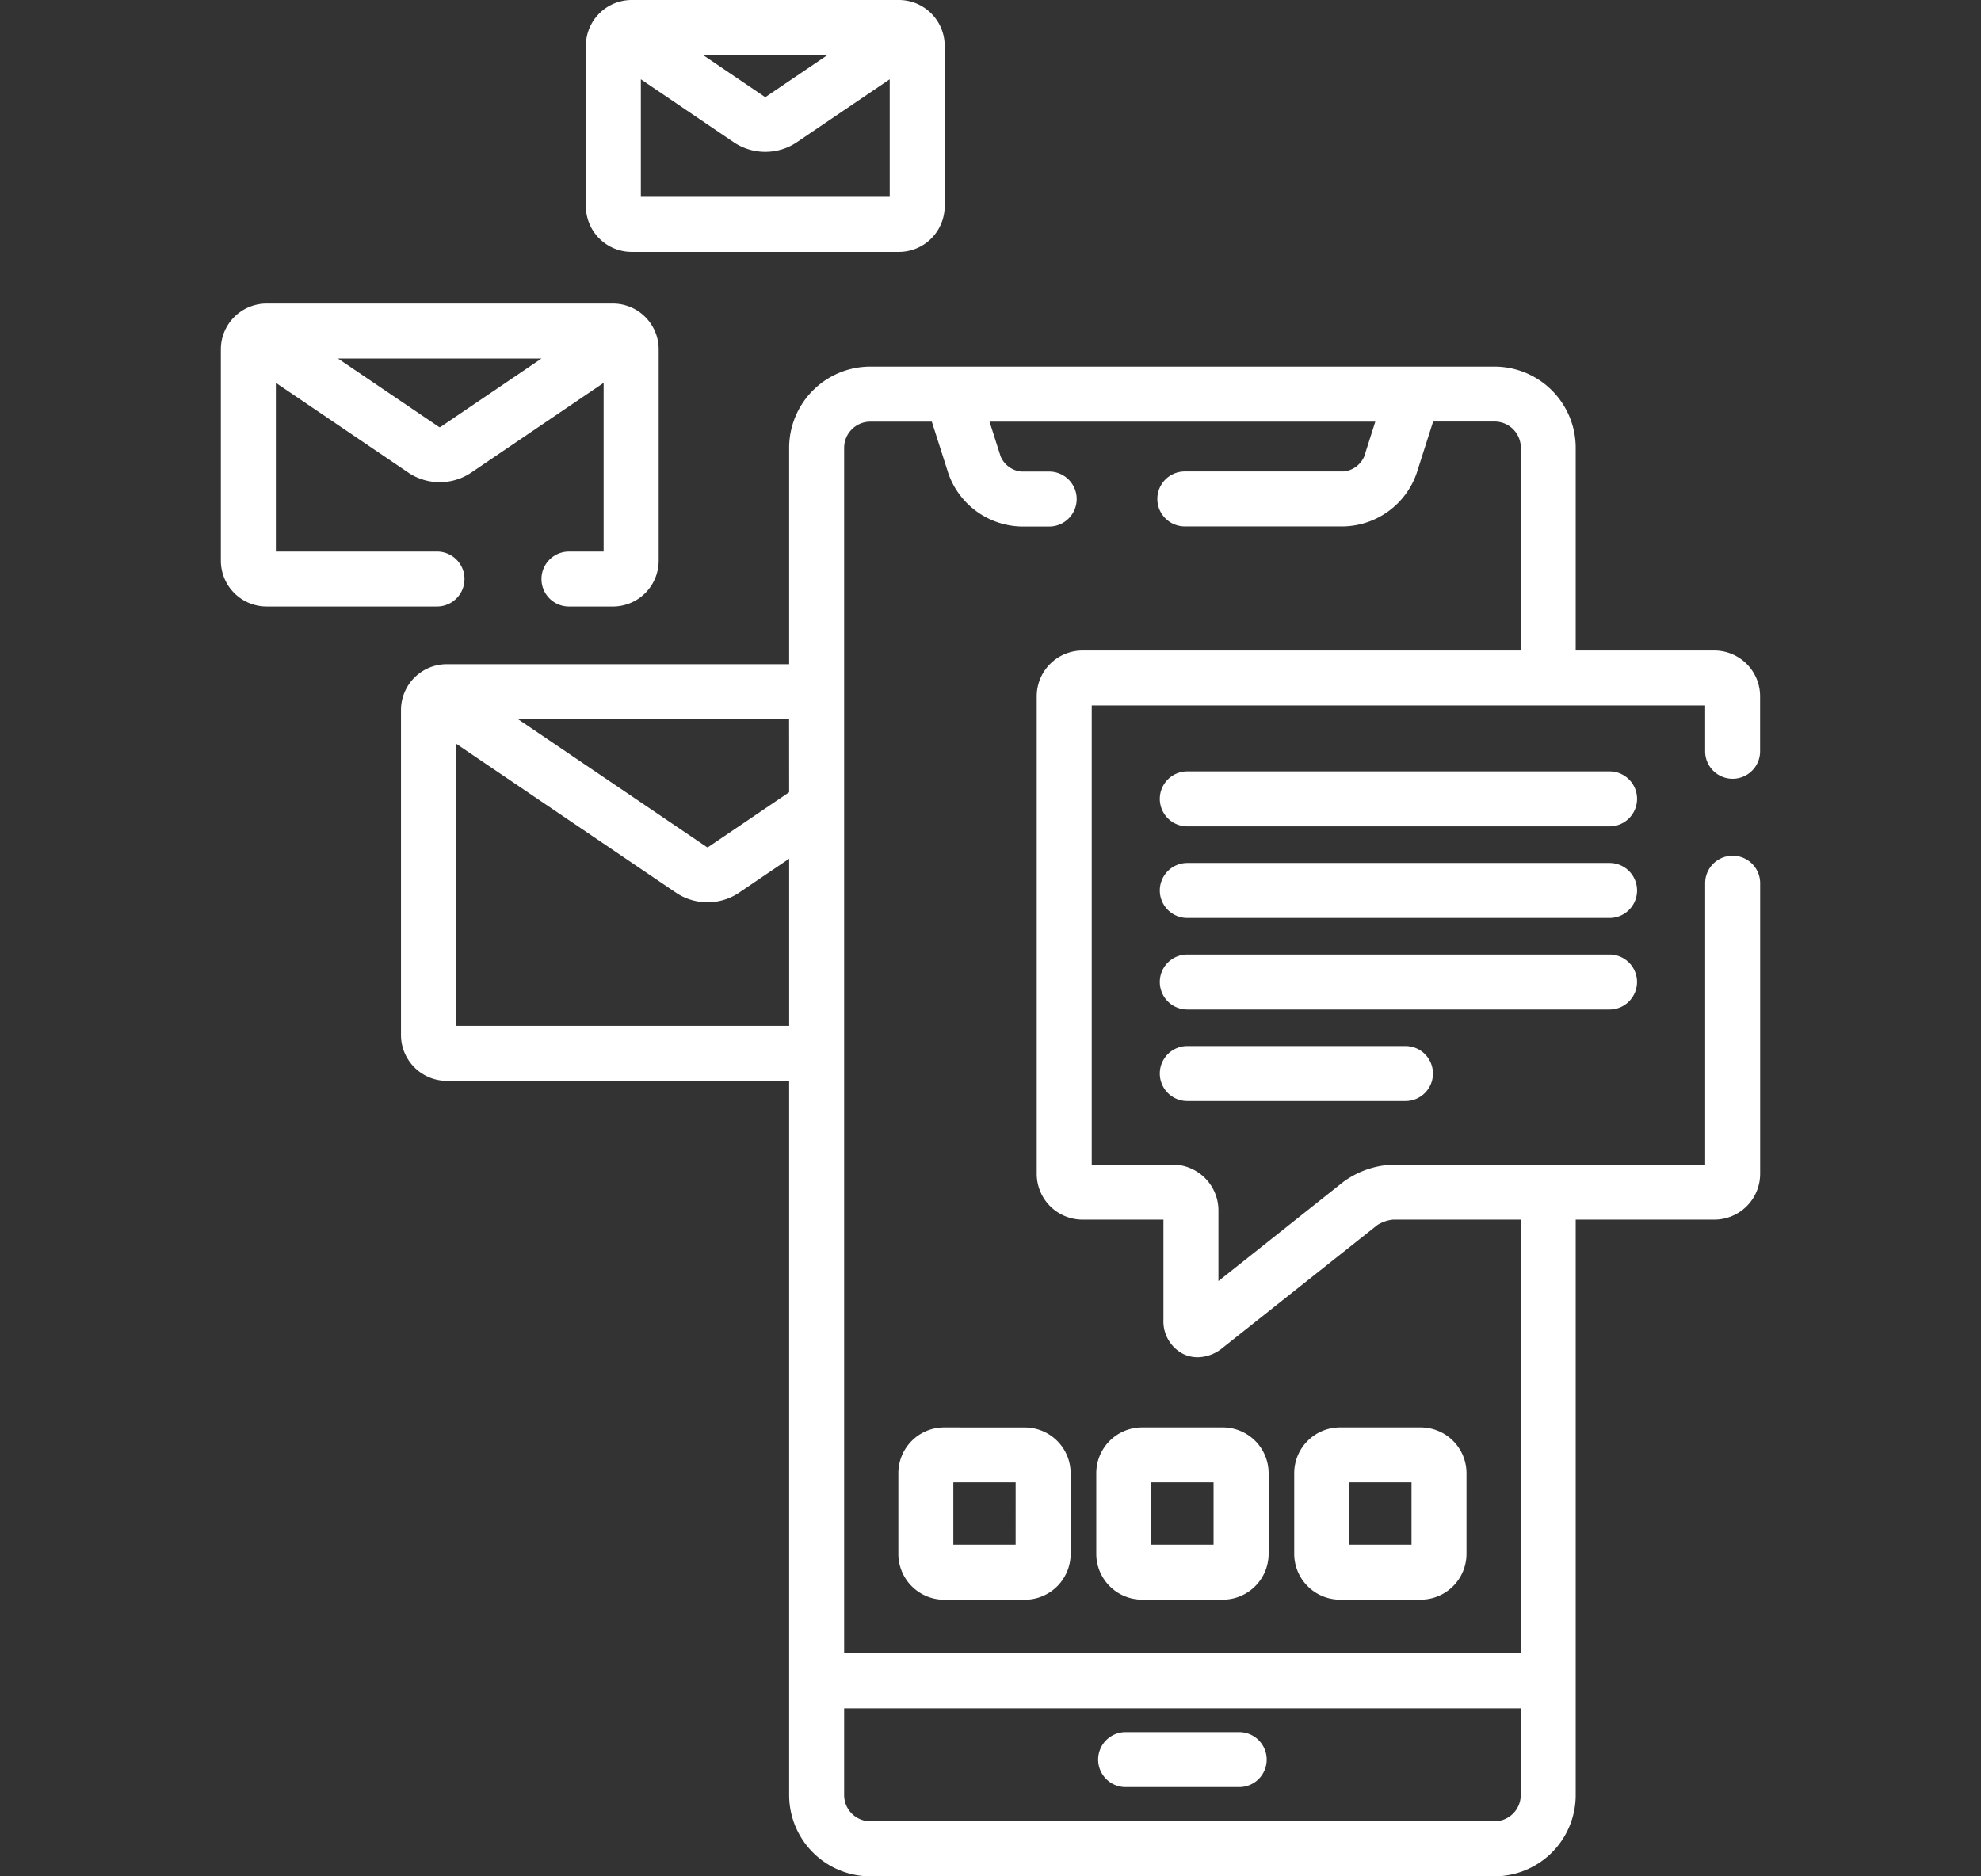
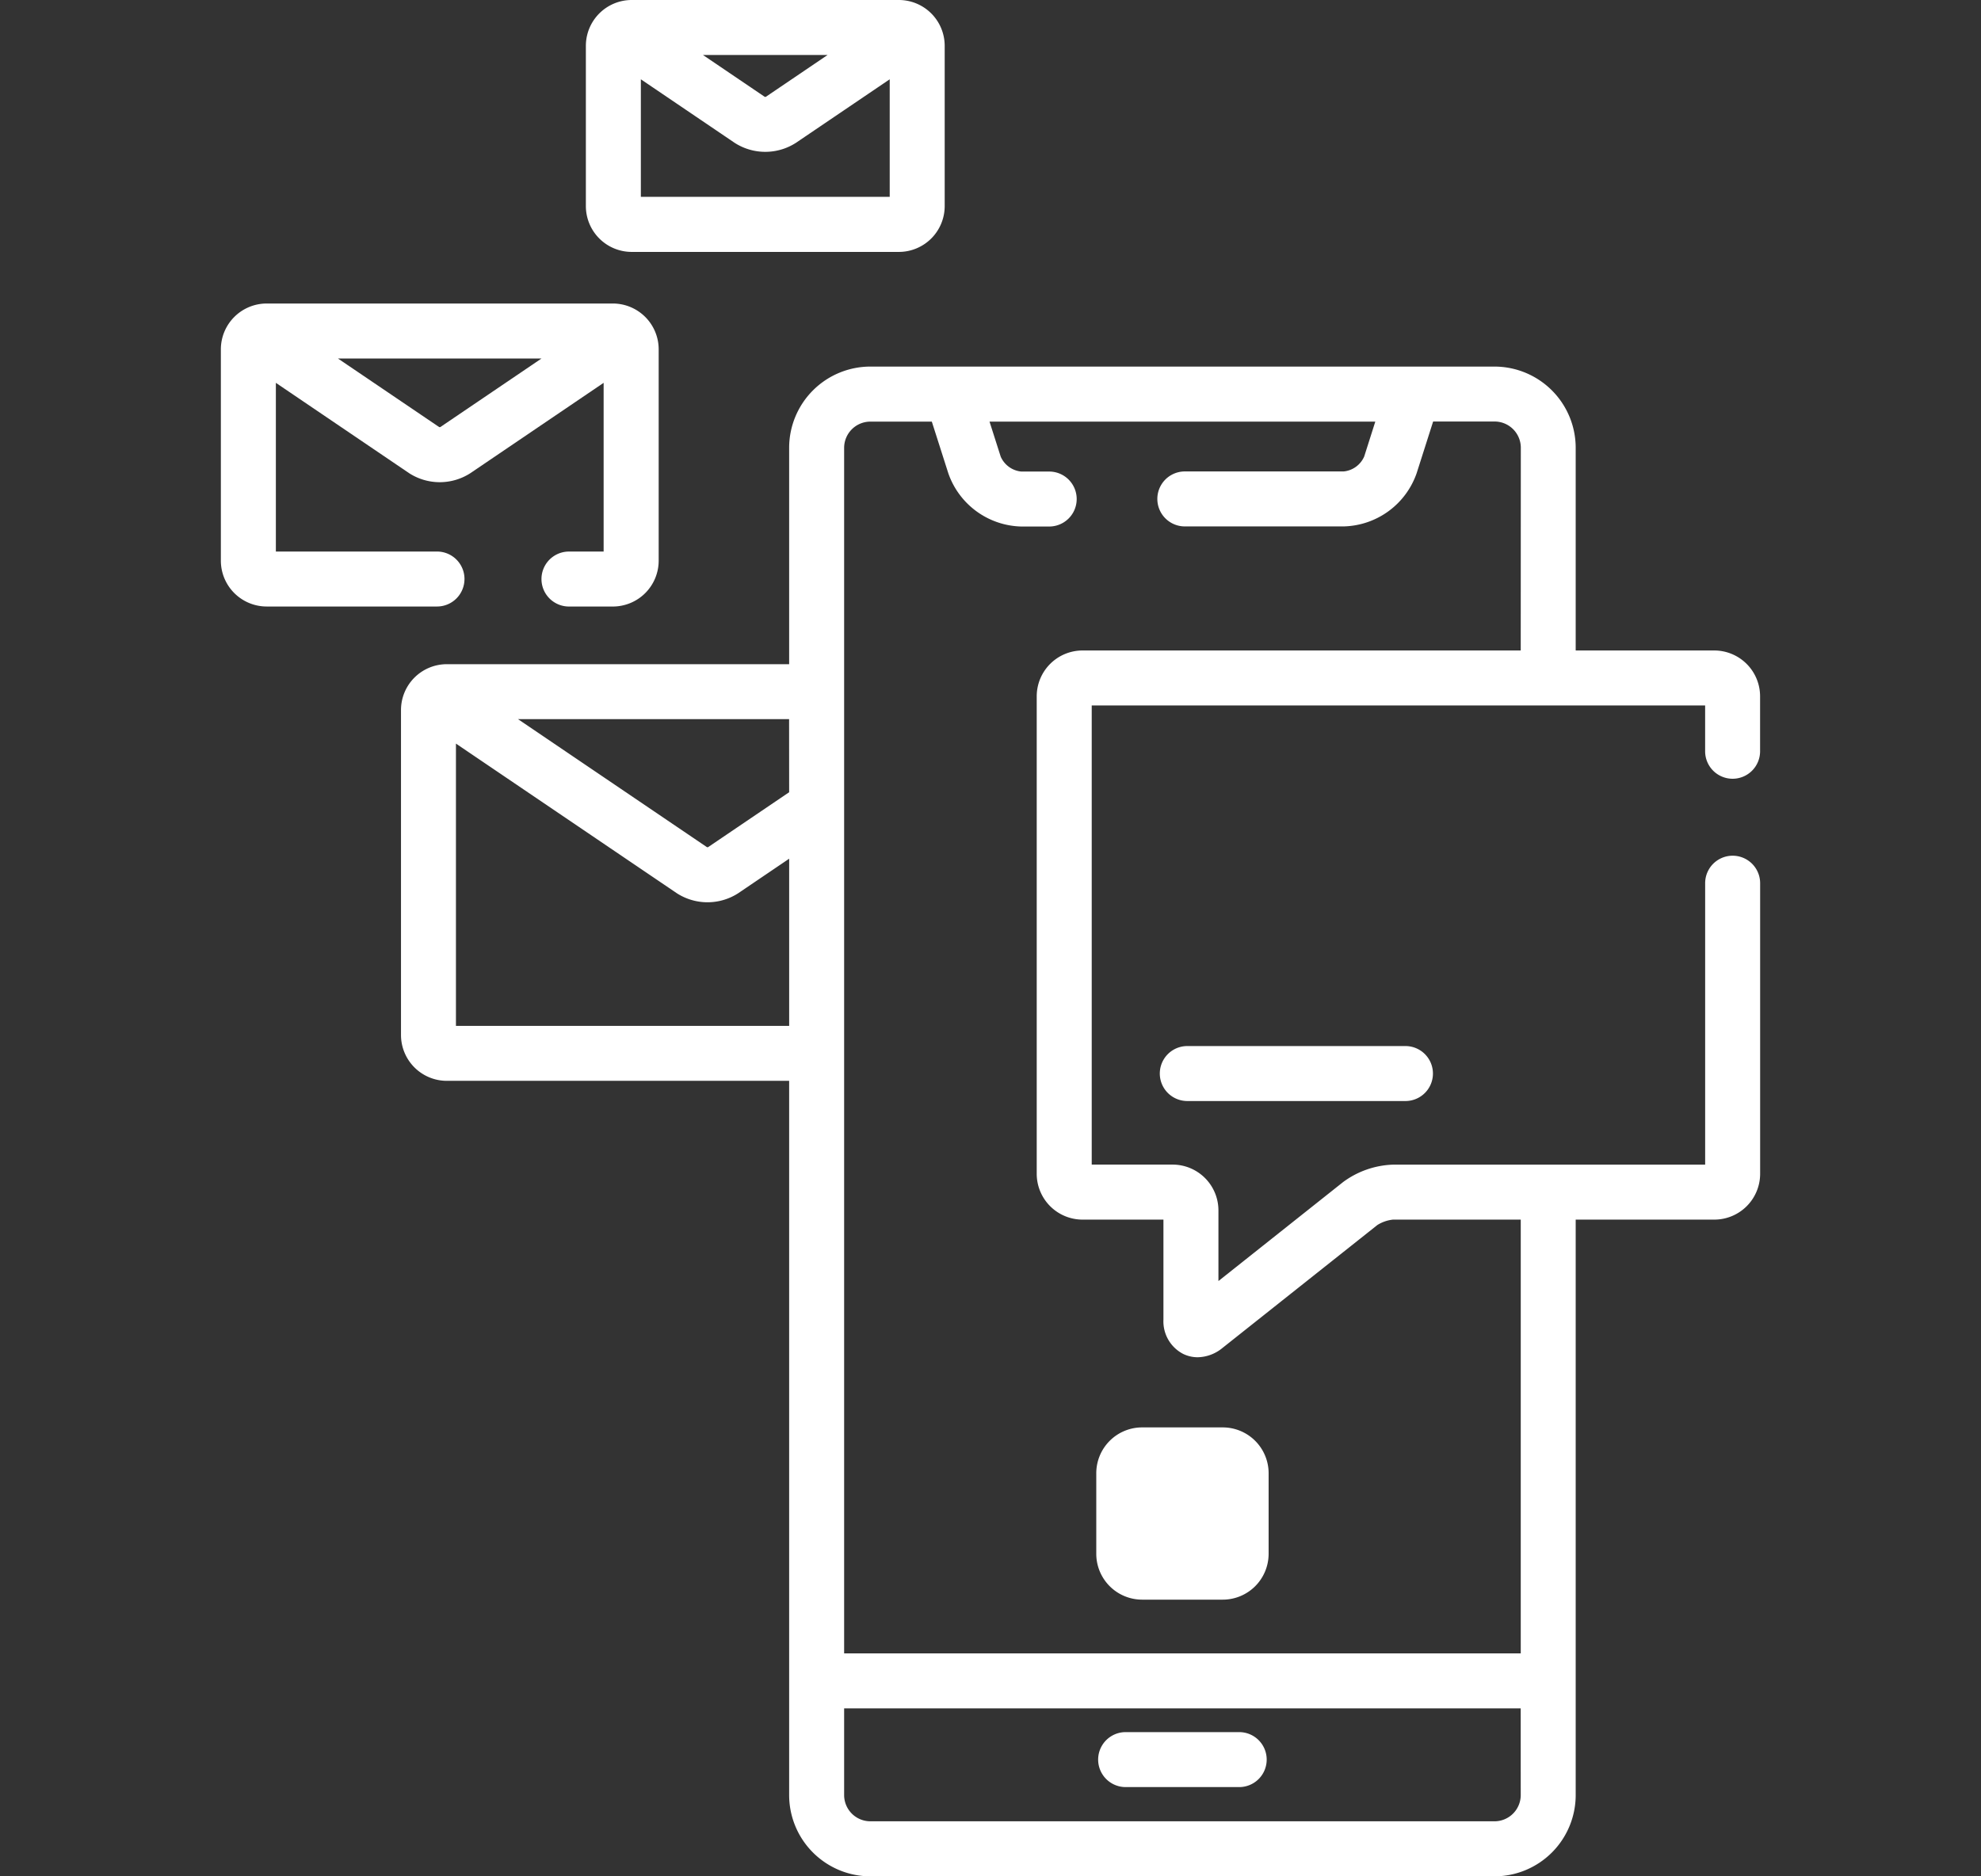
<svg xmlns="http://www.w3.org/2000/svg" width="114" height="108" viewBox="0 0 114 108">
  <rect x="0" y="0" width="114" height="108" fill="#333333" stroke="none" />
  <defs>
    <clipPath id="clip-path">
      <rect id="Rectangle_3622" data-name="Rectangle 3622" width="114" height="108" transform="translate(-16143 6285)" fill="#fff" />
    </clipPath>
  </defs>
  <g id="Mask_Group_182" data-name="Mask Group 182" transform="translate(16143 -6285)" clip-path="url(#clip-path)">
    <g id="sms" transform="translate(-16130.395 6285)">
      <path id="Path_12818" data-name="Path 12818" d="M14.125,33.328a1.581,1.581,0,0,0-1.582-1.582H3.27V22.036l7.67,5.2a3.25,3.25,0,0,0,3.522,0l7.67-5.2v9.711H20.137a1.582,1.582,0,1,0,0,3.164h2.521A2.64,2.64,0,0,0,25.3,32.273V20.107a2.64,2.64,0,0,0-2.637-2.637H2.742A2.639,2.639,0,0,0,.105,20.107V32.273A2.639,2.639,0,0,0,2.742,34.91h9.8a1.581,1.581,0,0,0,1.582-1.582Zm4.432-12.693L12.73,24.584a.357.357,0,0,1-.059,0L6.842,20.635Zm0,0" fill="#fff" />
      <path id="Path_12819" data-name="Path 12819" d="M23.747,14.5H39.122a2.639,2.639,0,0,0,2.637-2.637V2.637A2.639,2.639,0,0,0,39.122,0H23.747A2.639,2.639,0,0,0,21.11,2.637v9.223A2.639,2.639,0,0,0,23.747,14.5ZM35.021,3.164l-3.557,2.41a.245.245,0,0,1-.06,0l-3.557-2.41Zm-10.747,1.4,5.4,3.659a3.258,3.258,0,0,0,3.521,0l5.4-3.659v6.767H24.274Zm0,0" fill="#fff" />
      <path id="Path_12820" data-name="Path 12820" d="M52.172,102.863h6.535a1.582,1.582,0,1,0,0-3.164H52.172a1.582,1.582,0,1,0,0,3.164Zm0,0" fill="#fff" />
      <path id="Path_12821" data-name="Path 12821" d="M87.1,44.824a1.581,1.581,0,0,0,1.582-1.582V40.078a2.639,2.639,0,0,0-2.637-2.637H78.071V25.766A4.678,4.678,0,0,0,73.393,21.1H37.486a4.678,4.678,0,0,0-4.678,4.668V38.23h-19.7a2.64,2.64,0,0,0-2.637,2.637V59.575a2.64,2.64,0,0,0,2.637,2.637h19.7v41.12A4.679,4.679,0,0,0,37.486,108H73.393a4.679,4.679,0,0,0,4.678-4.669V70.2h7.977a2.639,2.639,0,0,0,2.637-2.637V50.836a1.582,1.582,0,0,0-3.164,0v16.2H67.553a5.113,5.113,0,0,0-2.864,1l-7.177,5.7V69.67a2.64,2.64,0,0,0-2.637-2.637H50.22V40.606h35.3v2.637A1.581,1.581,0,0,0,87.1,44.824ZM32.808,59.048H13.633V42.8l12.716,8.617a3.259,3.259,0,0,0,3.522,0l2.938-1.991v9.626Zm0-13.448L28.14,48.763a.245.245,0,0,1-.06,0L17.205,41.394h15.6Zm42.1,57.732a1.511,1.511,0,0,1-1.514,1.5H37.486a1.511,1.511,0,0,1-1.514-1.5v-5H74.906Zm0-65.891H49.692a2.639,2.639,0,0,0-2.637,2.637V67.56A2.639,2.639,0,0,0,49.692,70.2h4.655v5.754a2.109,2.109,0,0,0,1.137,1.977,1.905,1.905,0,0,0,.833.191,2.3,2.3,0,0,0,1.421-.53l8.917-7.079a2.091,2.091,0,0,1,.9-.313h7.354V95.168H35.972v-69.4a1.511,1.511,0,0,1,1.514-1.5h3.532l.95,2.976a4.563,4.563,0,0,0,4.2,3.062h1.605a1.582,1.582,0,0,0,0-3.164H46.164a1.447,1.447,0,0,1-1.182-.859l-.643-2.015h22.2L65.9,26.277a1.445,1.445,0,0,1-1.182.859h-9.14a1.582,1.582,0,1,0,0,3.164h9.14a4.563,4.563,0,0,0,4.2-3.062l.949-2.976h3.532a1.511,1.511,0,0,1,1.514,1.5Zm0,0" fill="#fff" />
-       <path id="Path_12822" data-name="Path 12822" d="M80.021,44.4H55.72a1.582,1.582,0,1,0,0,3.164h24.3a1.582,1.582,0,0,0,0-3.164Zm0,0" fill="#fff" />
-       <path id="Path_12823" data-name="Path 12823" d="M80.021,49.672H55.72a1.582,1.582,0,1,0,0,3.164h24.3a1.582,1.582,0,0,0,0-3.164Zm0,0" fill="#fff" />
-       <path id="Path_12824" data-name="Path 12824" d="M81.6,56.523a1.582,1.582,0,0,0-1.582-1.582H55.72a1.582,1.582,0,1,0,0,3.164h24.3A1.583,1.583,0,0,0,81.6,56.523Zm0,0" fill="#fff" />
      <path id="Path_12825" data-name="Path 12825" d="M55.72,60.21a1.582,1.582,0,1,0,0,3.164H68.274a1.582,1.582,0,1,0,0-3.164Zm0,0" fill="#fff" />
-       <path id="Path_12826" data-name="Path 12826" d="M41.728,82.16A2.639,2.639,0,0,0,39.092,84.8v4.641a2.639,2.639,0,0,0,2.637,2.637h4.641a2.64,2.64,0,0,0,2.637-2.637V84.8a2.64,2.64,0,0,0-2.637-2.637Zm4.113,6.75H42.256V85.324h3.586Zm0,0" fill="#fff" />
-       <path id="Path_12827" data-name="Path 12827" d="M53.119,92.074H57.76A2.64,2.64,0,0,0,60.4,89.437V84.8A2.64,2.64,0,0,0,57.76,82.16H53.119A2.639,2.639,0,0,0,50.482,84.8v4.641A2.64,2.64,0,0,0,53.119,92.074Zm.527-6.75h3.586V88.91H53.646Zm0,0" fill="#fff" />
-       <path id="Path_12828" data-name="Path 12828" d="M64.51,92.074H69.15a2.64,2.64,0,0,0,2.637-2.637V84.8A2.64,2.64,0,0,0,69.15,82.16H64.51A2.639,2.639,0,0,0,61.873,84.8v4.641A2.64,2.64,0,0,0,64.51,92.074Zm.527-6.75h3.586V88.91H65.037Zm0,0" fill="#fff" />
+       <path id="Path_12827" data-name="Path 12827" d="M53.119,92.074H57.76A2.64,2.64,0,0,0,60.4,89.437V84.8A2.64,2.64,0,0,0,57.76,82.16H53.119A2.639,2.639,0,0,0,50.482,84.8v4.641A2.64,2.64,0,0,0,53.119,92.074Zm.527-6.75V88.91H53.646Zm0,0" fill="#fff" />
    </g>
  </g>
</svg>